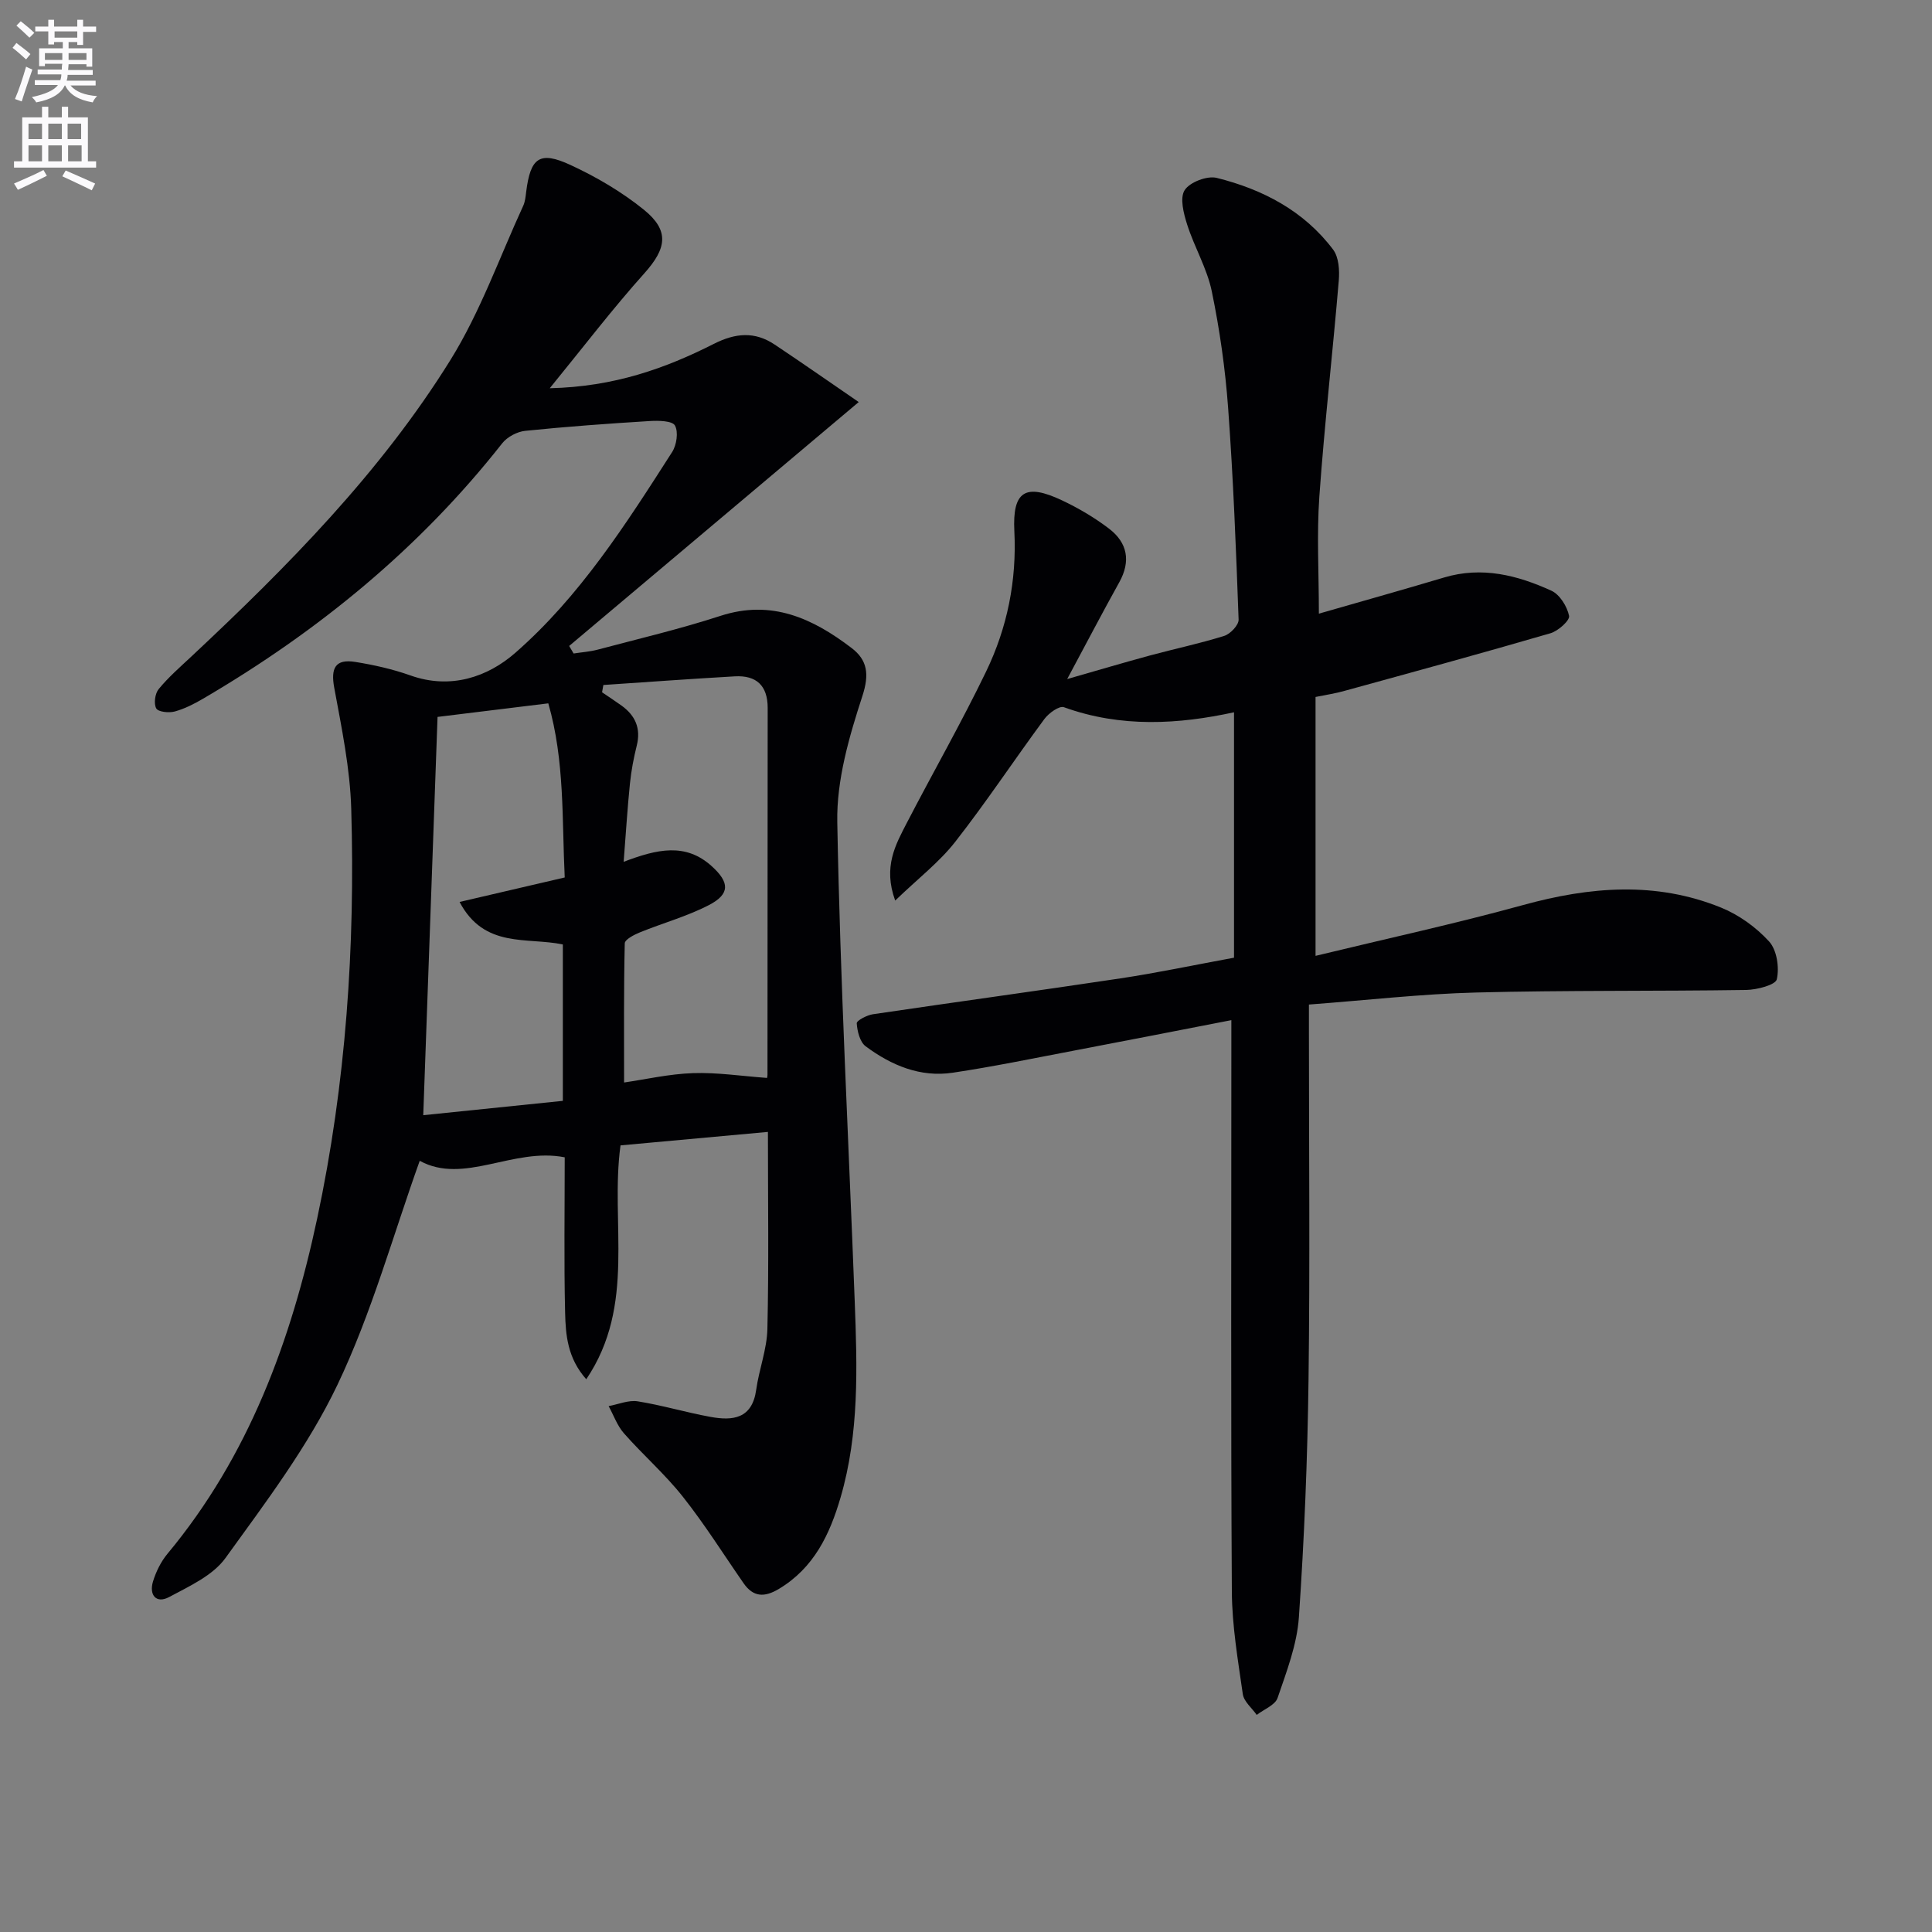
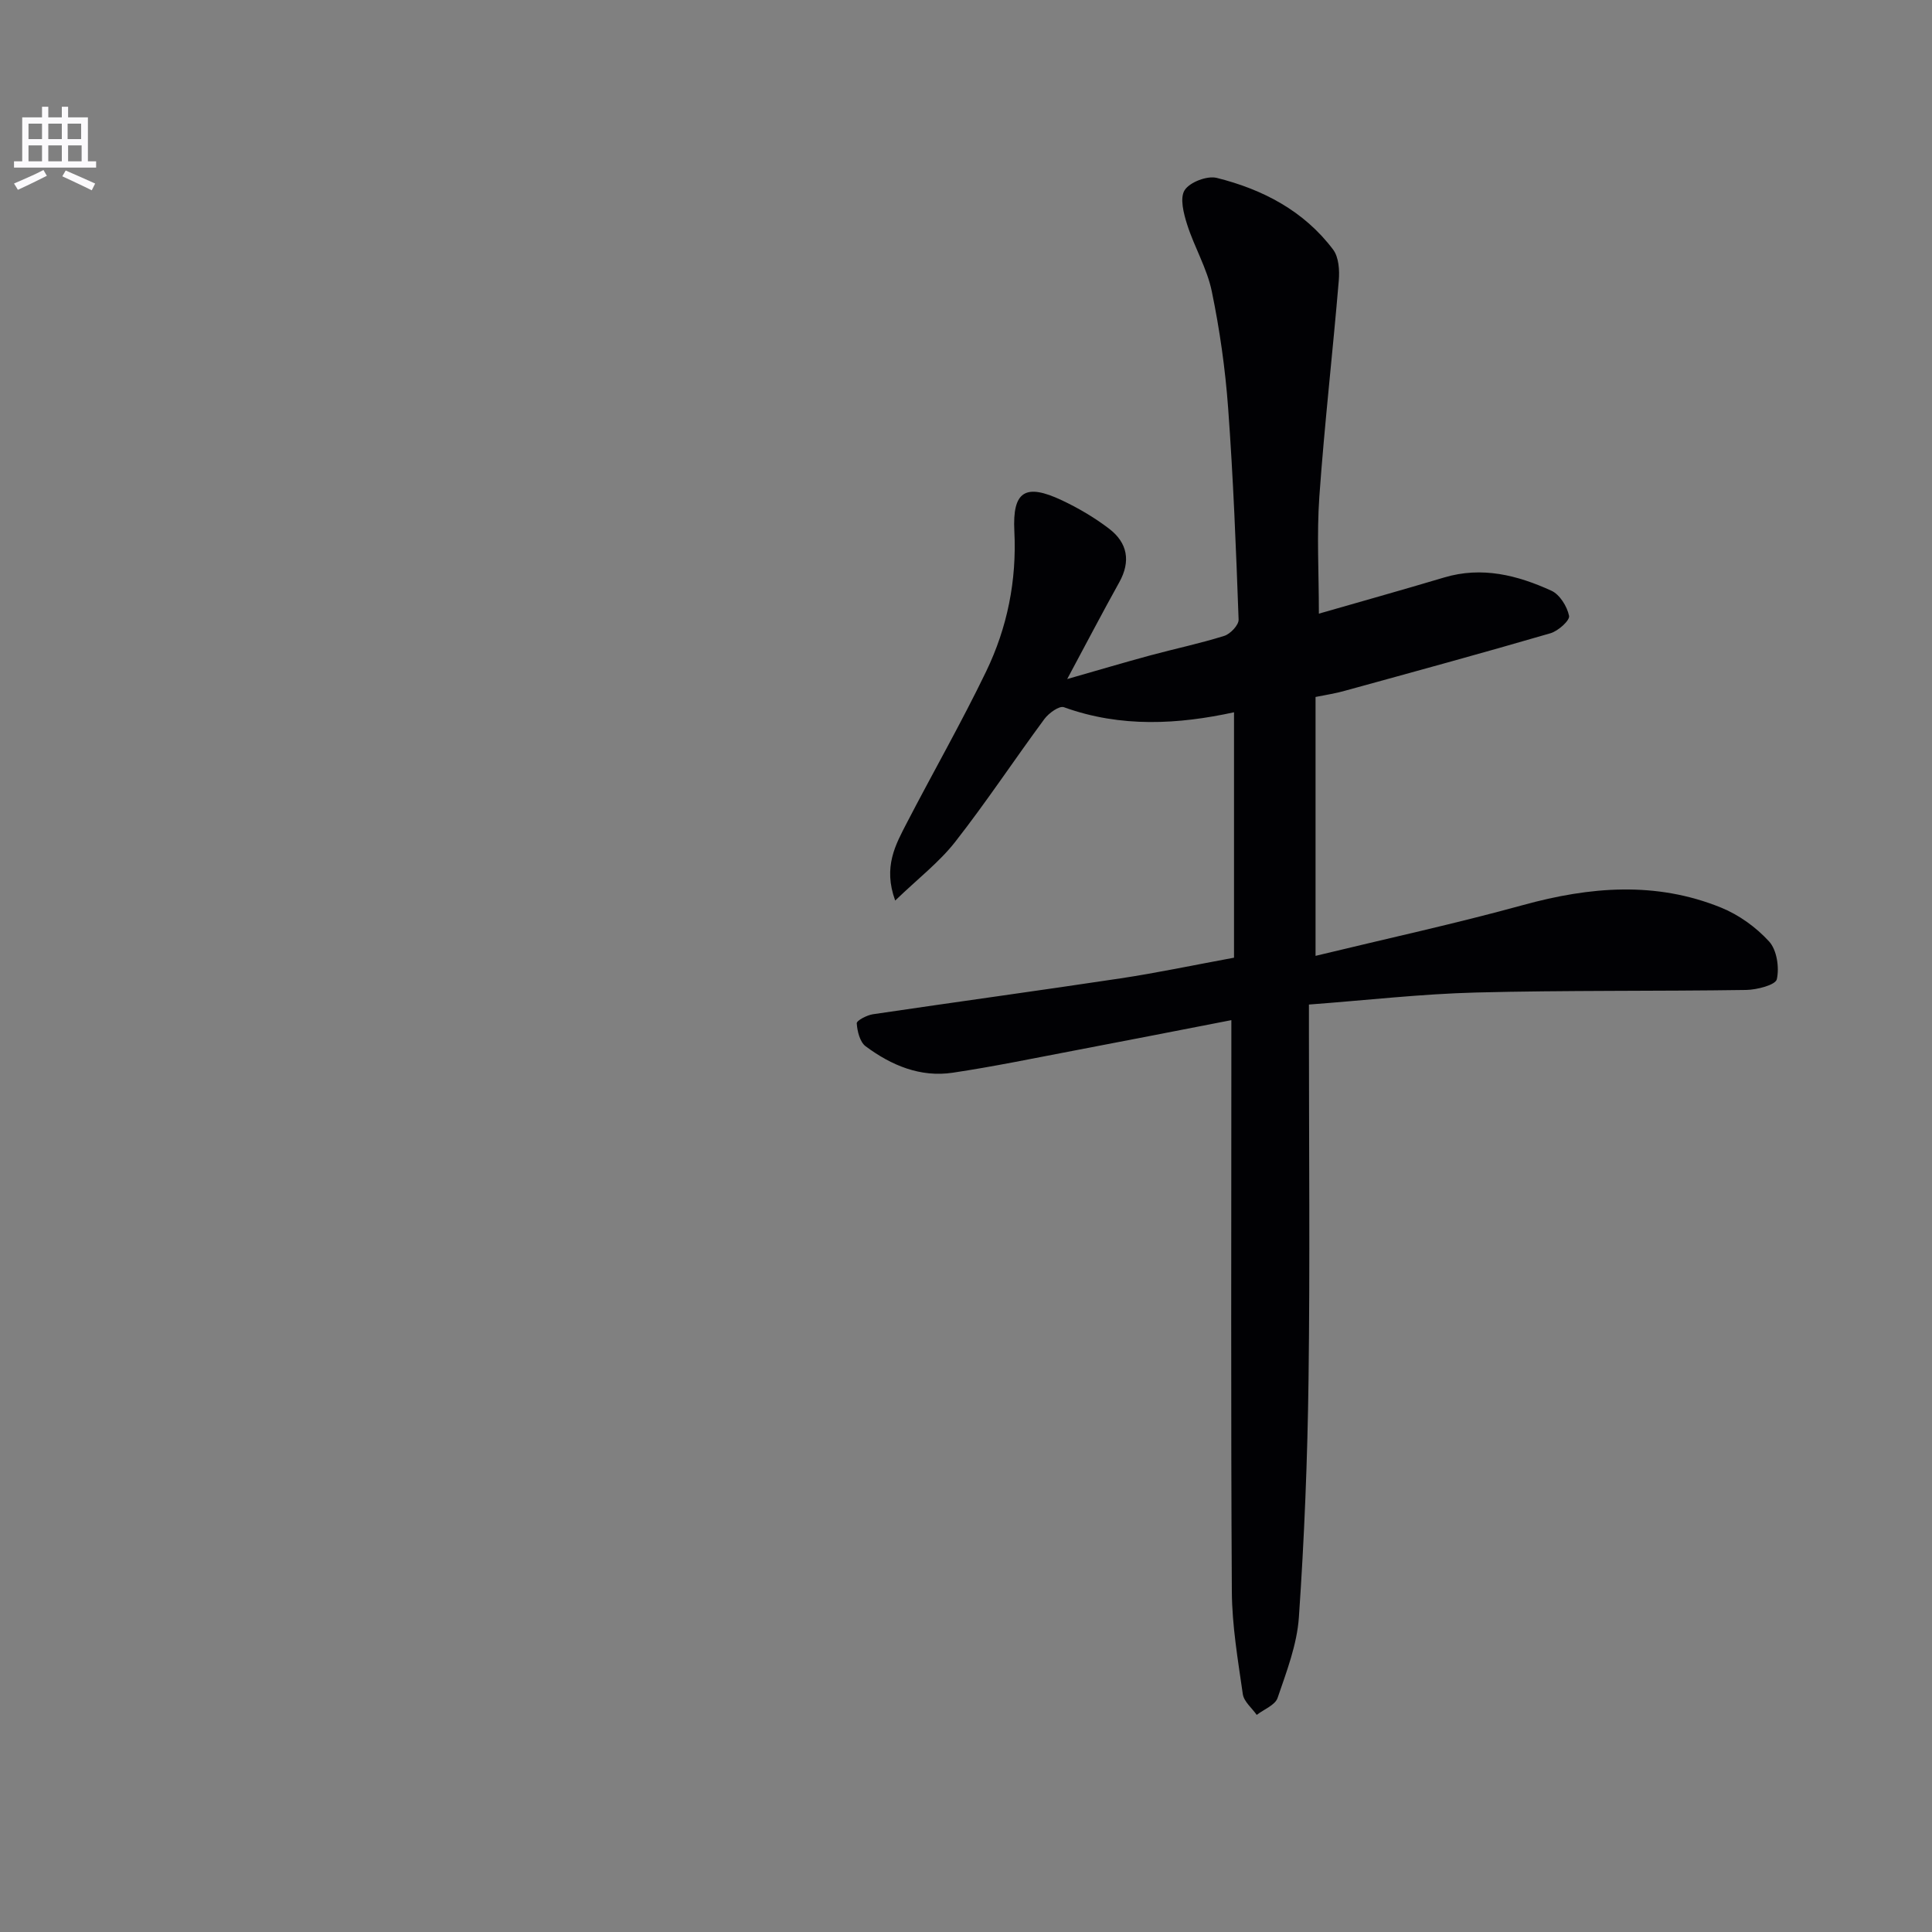
<svg xmlns="http://www.w3.org/2000/svg" enable-background="new 0 0 400 400" viewBox="0 0 400 400">
  <rect x="0" y="0" width="400" height="400" fill="#808080" stroke="none" />
-   <path d="m2.6 9.9.8-1c.9.7 1.9 1.4 2.9 2.3l-.9 1.1c-1.1-1-2-1.8-2.8-2.4zm.5 10.6c.9-2.1 1.6-4.3 2.3-6.7.4.2.8.4 1.3.6-.7 2.1-1.5 4.3-2.2 6.6zm.3-15.2.9-.9c1 .8 2 1.6 2.8 2.4l-1 1c-.9-.9-1.8-1.7-2.7-2.5zm12.6-1.2h1.2v1.4h2.7v1.1h-2.7v2.7h-1.2v-.6h-1.8v1.3h4.9v3.8h-1.2v-.5h-3.7c0 .4-.1.9-.1 1.2h5.1v1h-5.2c0 .5-.1.9-.2 1.2h6v1h-5.2c1.1 1.3 2.9 2 5.5 2.2-.4.4-.7.8-.9 1.3-2.9-.5-4.8-1.6-5.7-3.5h-.1c-.8 1.7-2.7 2.9-5.9 3.5-.2-.4-.6-.8-.9-1.1 2.8-.6 4.6-1.4 5.4-2.5h-4.8v-1h5.3c.1-.3.2-.7.2-1.2h-4.9v-1h5c0-.4 0-.8.1-1.2h-3.6v.5h-1.2v-3.7h4.9v-1.3h-1.8v.5h-1.2v-2.7h-2.7v-1h2.7v-1.4h1.2v1.4h4.8zm-6.7 8.3h3.6c0-.4 0-.9 0-1.4h-3.6zm1.9-4.6h4.8v-1.3h-4.7v1.3zm6.7 3.2h-3.7v1.4h3.7z" fill="#fbfafc" />
  <path d="m8.7 22.1h1.3v2.2h2.8v-2.2h1.3v2.2h4.1v9.1h1.7v1.3h-17v-1.3h1.7v-9.1h4.1zm.3 13.1.7 1.2c-1.8.9-3.8 1.9-6 2.9-.2-.4-.5-.8-.8-1.3 2.3-1 4.4-1.9 6.1-2.8zm-3.1-6.4h2.8v-3.2h-2.8zm0 4.6h2.8v-3.3h-2.8zm4.1-4.6h2.8v-3.2h-2.8zm0 4.6h2.8v-3.3h-2.8zm3.6 1.9c2.1.9 4.1 1.8 6.1 2.7l-.7 1.4c-2.2-1.1-4.2-2-6.1-2.9zm3.2-9.7h-2.8v3.2h2.8zm-2.7 7.8h2.8v-3.3h-2.8z" fill="#fbfafc" />
  <g fill="#010104">
-     <path d="m113.82 80.38c13.33-.31 23.9-4.09 33.98-9.19 4.49-2.27 8.47-2.6 12.59.15 5.86 3.91 11.64 7.95 17.4 11.9-20.7 17.44-40.32 33.97-59.95 50.5.31.52.62 1.04.92 1.56 1.65-.26 3.35-.37 4.95-.79 8.5-2.26 17.09-4.28 25.45-7 10.6-3.45 19.14.54 27.15 6.65 3.26 2.48 3.72 5.4 2.24 9.94-2.74 8.4-5.36 17.4-5.2 26.1.6 33.09 2.36 66.15 3.61 99.22.52 13.64.96 27.31-2.93 40.62-2.23 7.64-5.52 14.61-12.81 18.95-2.96 1.76-5.26 1.69-7.27-1.2-4.17-6-8.06-12.22-12.59-17.93-3.69-4.67-8.25-8.64-12.19-13.12-1.39-1.58-2.12-3.73-3.16-5.62 2.01-.37 4.11-1.29 6.02-.99 5.06.81 10.01 2.3 15.06 3.22 4.6.84 8.63.42 9.47-5.6.59-4.23 2.22-8.38 2.32-12.59.31-13.3.11-26.62.11-40.81-10.42.95-20.39 1.86-30.52 2.79-2.19 16.06 3.31 33-7.09 48.42-3.9-4.39-4.27-9.19-4.38-13.81-.25-10.64-.08-21.29-.08-32.14-10.64-2.11-20.89 5.74-30.02.72-5.52 15.39-9.94 31.5-17.02 46.35-6.09 12.76-14.85 24.33-23.19 35.88-2.62 3.64-7.49 5.85-11.67 8.09-2.7 1.44-4.19-.44-3.34-3.23.62-2.02 1.63-4.08 2.97-5.7 16.86-20.25 25.63-44.17 31.02-69.45 5.96-27.93 7.88-56.3 7.05-84.79-.24-8.4-1.99-16.78-3.52-25.09-.75-4.05.21-6 4.32-5.35 3.89.62 7.8 1.5 11.51 2.82 8.28 2.93 15.95.3 21.66-4.7 13.37-11.69 22.94-26.69 32.46-41.56.94-1.46 1.34-4.16.59-5.5-.55-.99-3.41-1.04-5.2-.93-8.61.53-17.21 1.15-25.79 2.03-1.69.17-3.74 1.26-4.78 2.59-17.12 21.76-38.13 38.94-61.93 52.87-1.85 1.08-3.82 2.09-5.87 2.65-1.2.32-3.41.1-3.82-.64-.55-.98-.26-3.07.5-4 1.99-2.43 4.4-4.53 6.71-6.69 19.98-18.7 39.23-38.15 53.73-61.5 6.15-9.91 10.12-21.18 15.03-31.86.41-.88.5-1.93.62-2.91.89-7.06 2.76-8.52 9.16-5.56 5.37 2.48 10.63 5.57 15.22 9.28 5.37 4.35 4.66 8.04.1 13.14-6.53 7.28-12.52 15.13-19.6 23.81zm11.1 61.44c-.09.5-.18 1-.27 1.51 1.35.92 2.72 1.81 4.04 2.76 2.84 2.05 4.03 4.7 3.15 8.25-.64 2.57-1.14 5.19-1.41 7.82-.53 5.15-.84 10.32-1.31 16.27 6.93-2.64 12.81-4 18.23.9 3.69 3.33 3.87 5.75-.58 8.06-4.52 2.34-9.53 3.71-14.27 5.64-1.21.49-3.13 1.48-3.15 2.28-.22 9.56-.14 19.13-.14 28.81 4.41-.64 9.32-1.77 14.26-1.94 5.02-.17 10.06.61 15.3.99-.06.3.13-.17.13-.65.02-25.32.01-50.64.04-75.96 0-4.62-2.34-6.78-6.81-6.53-9.08.52-18.14 1.18-27.21 1.79zm-34.33 6.61c-.99 27.63-1.96 54.64-2.96 82.46 9.68-1 19.17-1.97 28.9-2.97 0-11.18 0-21.75 0-32.38-7.4-1.56-16.26.91-21.38-8.8 7.8-1.82 14.64-3.41 21.77-5.07-.59-12.06.03-24.13-3.4-36.05-8.03.98-15.43 1.89-22.93 2.81z" />
    <path d="m272.37 144.3v53.6c14.72-3.57 28.95-6.66 42.97-10.52 13.83-3.81 27.49-4.95 40.99.53 3.7 1.5 7.27 4.08 9.95 7.02 1.6 1.76 2.14 5.38 1.59 7.82-.27 1.18-4.11 2.17-6.34 2.21-18.66.28-37.32.05-55.97.53-11.28.29-22.53 1.59-34.56 2.49v5.54c0 24 .23 48-.08 71.99-.21 16.45-.87 32.92-2 49.34-.39 5.65-2.55 11.24-4.41 16.69-.51 1.49-2.83 2.36-4.32 3.51-1-1.43-2.66-2.76-2.88-4.3-1.01-7.06-2.23-14.17-2.27-21.27-.22-37.33-.1-74.66-.1-111.99 0-1.97 0-3.94 0-6.28-11.28 2.19-21.98 4.29-32.7 6.33-8.31 1.58-16.6 3.3-24.96 4.55-6.75 1.02-12.76-1.53-18.06-5.47-1.19-.89-1.73-3.1-1.84-4.75-.04-.58 2.1-1.69 3.34-1.88 17.08-2.53 34.19-4.86 51.27-7.43 7.52-1.13 14.97-2.71 23.5-4.28 0-16.89 0-33.76 0-50.81-11.44 2.49-23.37 3.24-35.22-1.05-.95-.35-3.13 1.22-4.03 2.43-6.23 8.43-12.02 17.2-18.47 25.44-3.3 4.22-7.69 7.59-12.43 12.16-2.55-6.99.09-11.59 2.43-16.12 5.42-10.46 11.28-20.7 16.4-31.31 4.38-9.08 6.35-18.8 5.84-29.04-.42-8.31 2.28-9.97 9.86-6.39 3.43 1.62 6.78 3.59 9.78 5.89 3.78 2.9 4.51 6.71 2.08 11.08-3.47 6.23-6.77 12.56-10.78 20.03 6.44-1.84 11.78-3.43 17.17-4.89 5.11-1.38 10.31-2.47 15.35-4.05 1.27-.4 3.01-2.24 2.97-3.37-.53-14.62-1.1-29.24-2.17-43.83-.59-8.08-1.74-16.18-3.38-24.12-.98-4.76-3.61-9.15-5.1-13.83-.73-2.29-1.56-5.51-.52-7.13 1.06-1.66 4.65-3.03 6.64-2.54 9.51 2.37 18.06 6.82 24.1 14.85 1.18 1.57 1.35 4.29 1.17 6.41-1.25 14.9-2.96 29.76-4.02 44.67-.56 7.9-.1 15.86-.1 24.29 8.48-2.44 17.23-4.89 25.94-7.49 7.83-2.34 15.17-.47 22.2 2.74 1.73.79 3.26 3.26 3.66 5.21.19.94-2.26 3.14-3.86 3.6-14.16 4.13-28.39 8.01-42.61 11.92-1.9.55-3.88.83-6.02 1.27z" />
  </g>
</svg>